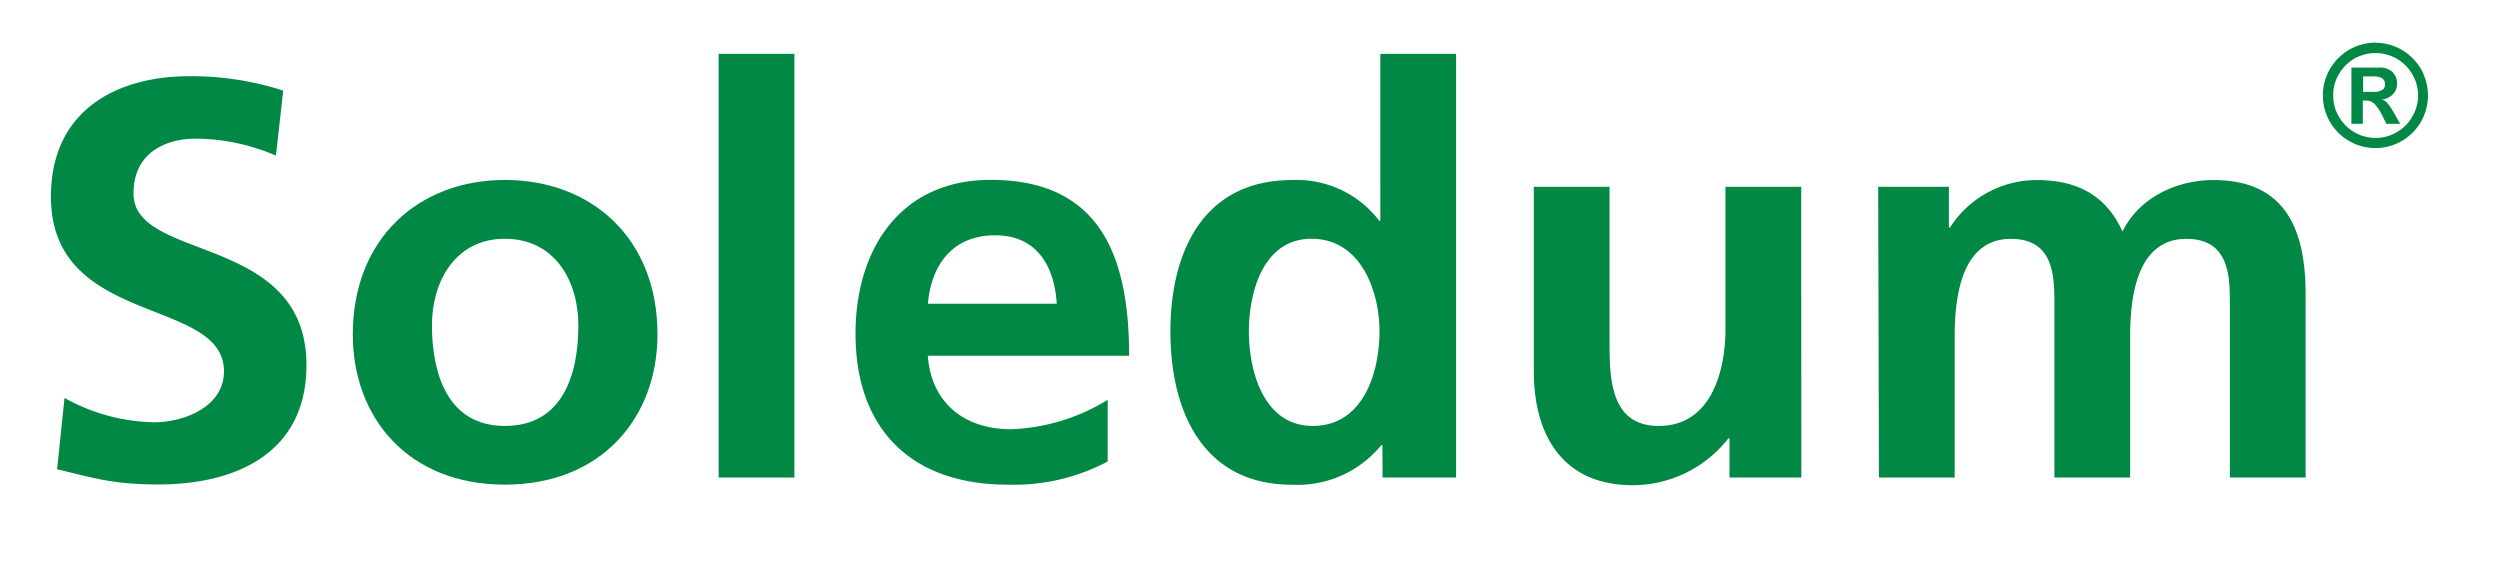
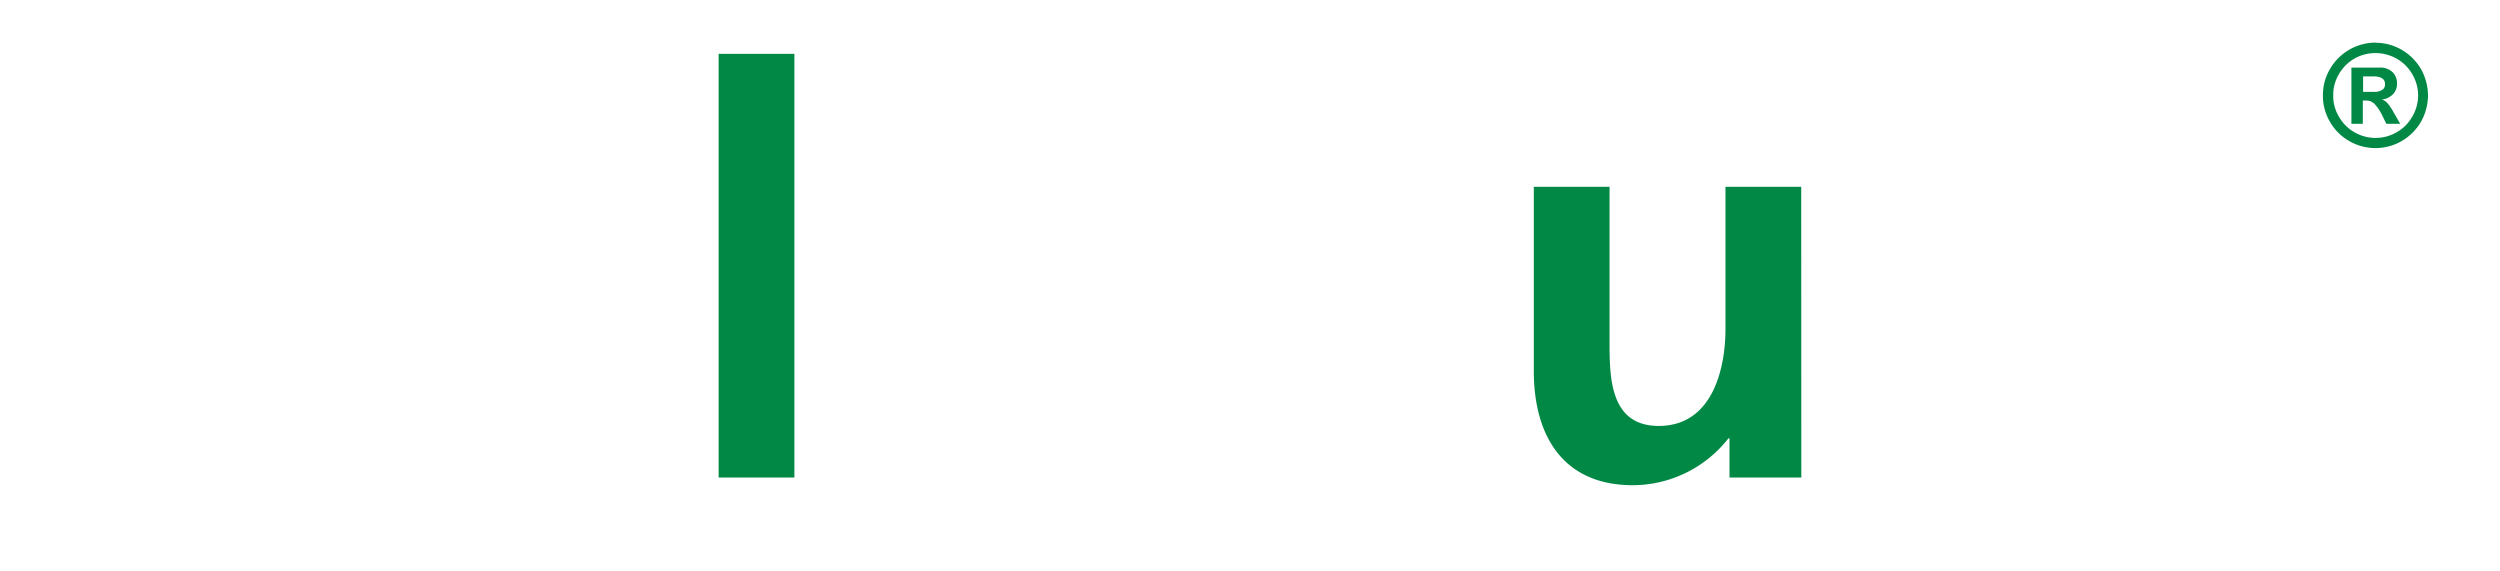
<svg xmlns="http://www.w3.org/2000/svg" id="Ebene_1" data-name="Ebene 1" viewBox="0 0 267 61">
  <defs>
    <style>.cls-1{fill:#084;}</style>
  </defs>
  <title>Soledum</title>
  <path class="cls-1" d="M252.38,9.81V8.16h1.12c.81,0,1.22.29,1.22.81a.68.68,0,0,1-.22.57,1.37,1.37,0,0,1-.87.27Zm1.75-2.59h-3v6h1.22V10.74h.22a2.26,2.26,0,0,1,.59.06l.39.24c.12.14.27.31.43.53s.27.43.39.65l.49,1h1.48l-.69-1.2a5.34,5.34,0,0,0-.67-1,1.22,1.22,0,0,0-.61-.39v0a1.91,1.91,0,0,0,1.18-.55A1.56,1.56,0,0,0,256,8.89a1.62,1.62,0,0,0-.47-1.18,1.88,1.88,0,0,0-1.41-.49m-.41,7.51a4.51,4.51,0,0,1-3.91-2.26,4.3,4.3,0,0,1-.61-2.28,4.29,4.29,0,0,1,.61-2.28,4.56,4.56,0,0,1,1.61-1.63,4.59,4.59,0,0,1,4.58,0,4.43,4.43,0,0,1,1.63,1.63,4.42,4.42,0,0,1,0,4.56A4.31,4.31,0,0,1,256,14.1a4.42,4.42,0,0,1-2.28.63m0-10.18a5.64,5.64,0,0,0-4.86,2.79,5.45,5.45,0,0,0-.77,2.85,5.39,5.39,0,0,0,.77,2.85,5.45,5.45,0,0,0,2,2,5.59,5.59,0,0,0,5.68,0,5.68,5.68,0,0,0,2-2,5.8,5.8,0,0,0,.77-2.85,5.86,5.86,0,0,0-.77-2.85,5.71,5.71,0,0,0-2-2,5.52,5.52,0,0,0-2.83-.77" />
-   <path class="cls-1" d="M29.47,16.62a21.84,21.84,0,0,0-8.57-1.81c-2.9,0-6.64,1.27-6.64,5.86C14.25,28,32.73,24.9,32.73,39c0,9.24-7.31,12.74-15.82,12.74-4.59,0-6.64-.6-10.81-1.63l.79-7.61a20.35,20.35,0,0,0,9.54,2.6c3.2,0,7.49-1.63,7.49-5.44,0-8-18.48-4.71-18.48-18.66,0-9.42,7.31-12.86,14.73-12.86A31.84,31.84,0,0,1,30.25,9.68Z" />
-   <path class="cls-1" d="M53.92,19.22c9.24,0,16.3,6.22,16.3,16.48,0,8.94-6,16.06-16.3,16.06S37.68,44.64,37.68,35.71C37.68,25.44,44.75,19.22,53.92,19.22Zm0,26.27c6.22,0,7.85-5.56,7.85-10.75,0-4.77-2.54-9.24-7.85-9.24s-7.79,4.59-7.79,9.24C46.14,39.87,47.77,45.49,53.92,45.49Z" />
  <path class="cls-1" d="M76.75,5.75h8.09V51H76.75Z" />
-   <path class="cls-1" d="M118.3,49.29a21.37,21.37,0,0,1-10.69,2.47c-10.27,0-16.24-5.92-16.24-16.12,0-9,4.77-16.43,14.43-16.43,11.53,0,14.79,7.91,14.79,18.78H99.09c.36,5,3.86,7.85,8.88,7.85a21,21,0,0,0,10.33-3.14Zm-5.44-16.85c-.24-3.92-2.05-7.31-6.58-7.31s-6.82,3.14-7.18,7.31Z" />
-   <path class="cls-1" d="M147.64,47.54h-.12A11.55,11.55,0,0,1,138,51.77c-9.54,0-13-7.85-13-16.36s3.5-16.18,13-16.18a11.05,11.05,0,0,1,9.3,4.35h.12V5.75h8.09V51h-7.85Zm-7.43-2.05c5.37,0,7.12-5.68,7.12-10.09s-2.05-9.9-7.25-9.9-6.7,5.74-6.7,9.9S134.9,45.49,140.21,45.49Z" />
  <path class="cls-1" d="M192.38,51h-7.67V46.82h-.12a13,13,0,0,1-10.21,5c-7.37,0-10.57-5.19-10.57-12.2V19.95h8.09V36.55c0,3.8.06,8.94,5.25,8.94,5.86,0,7.13-6.34,7.13-10.33V19.95h8.09Z" />
-   <path class="cls-1" d="M200.59,19.95h7.55v4.35h.12a11,11,0,0,1,9.24-5.07c4.35,0,7.43,1.63,9.18,5.49,1.87-3.74,5.92-5.49,9.72-5.49,7.67,0,9.84,5.25,9.84,12.2V51h-8.09V32.51c0-2.9,0-7-4.65-7-5.37,0-6,6.4-6,10.45V51h-8.09V32.51c0-2.9,0-7-4.65-7-5.37,0-6,6.4-6,10.45V51h-8.09Z" />
</svg>